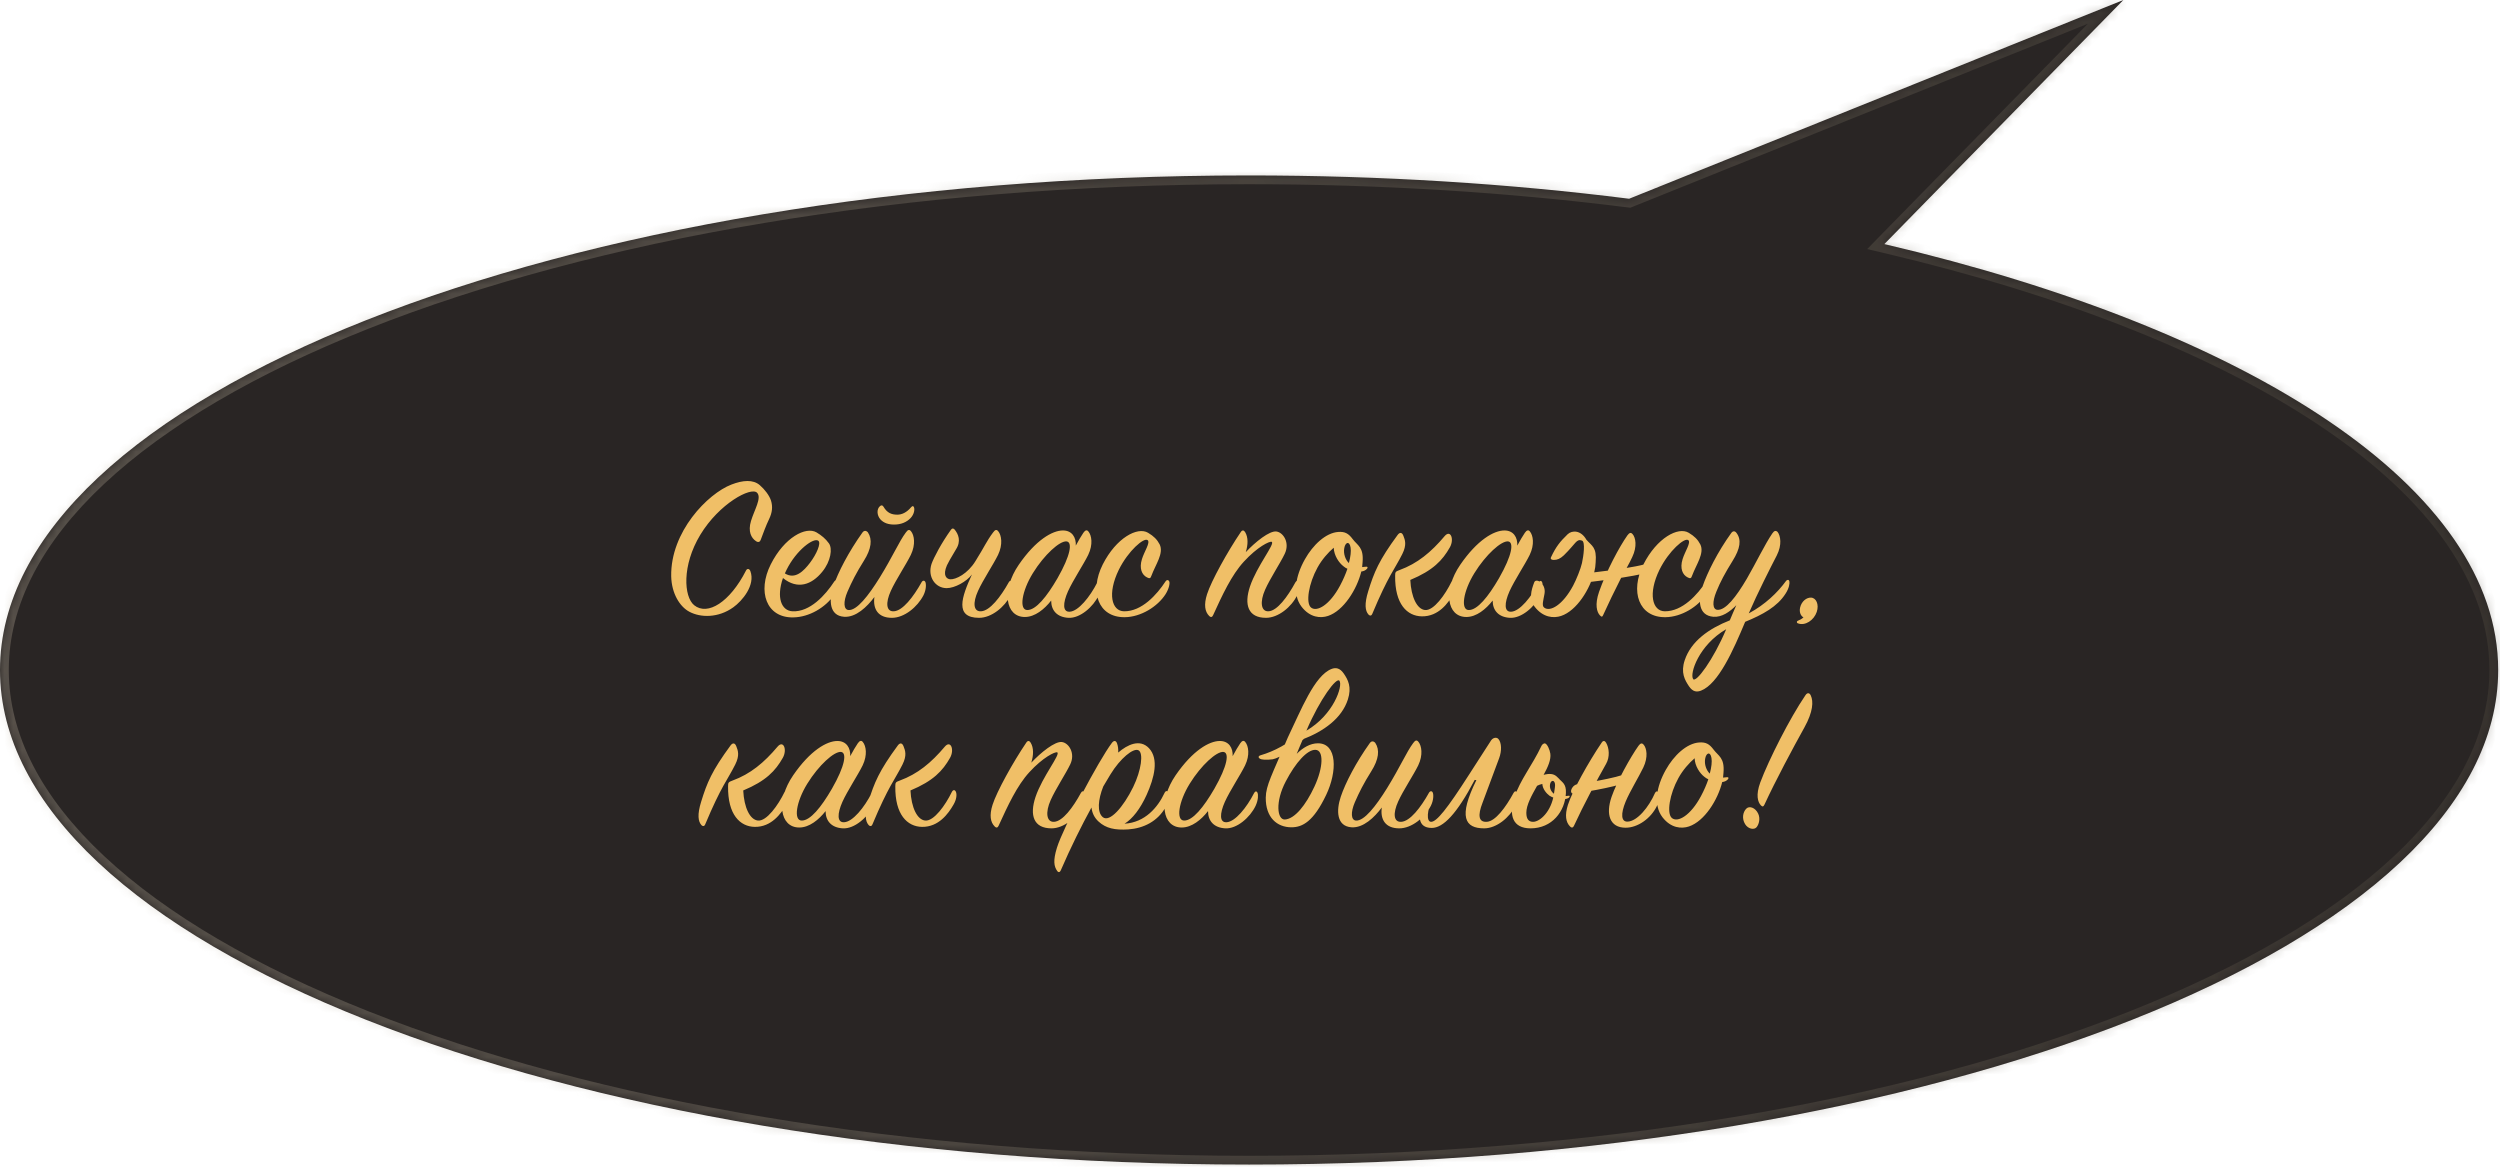
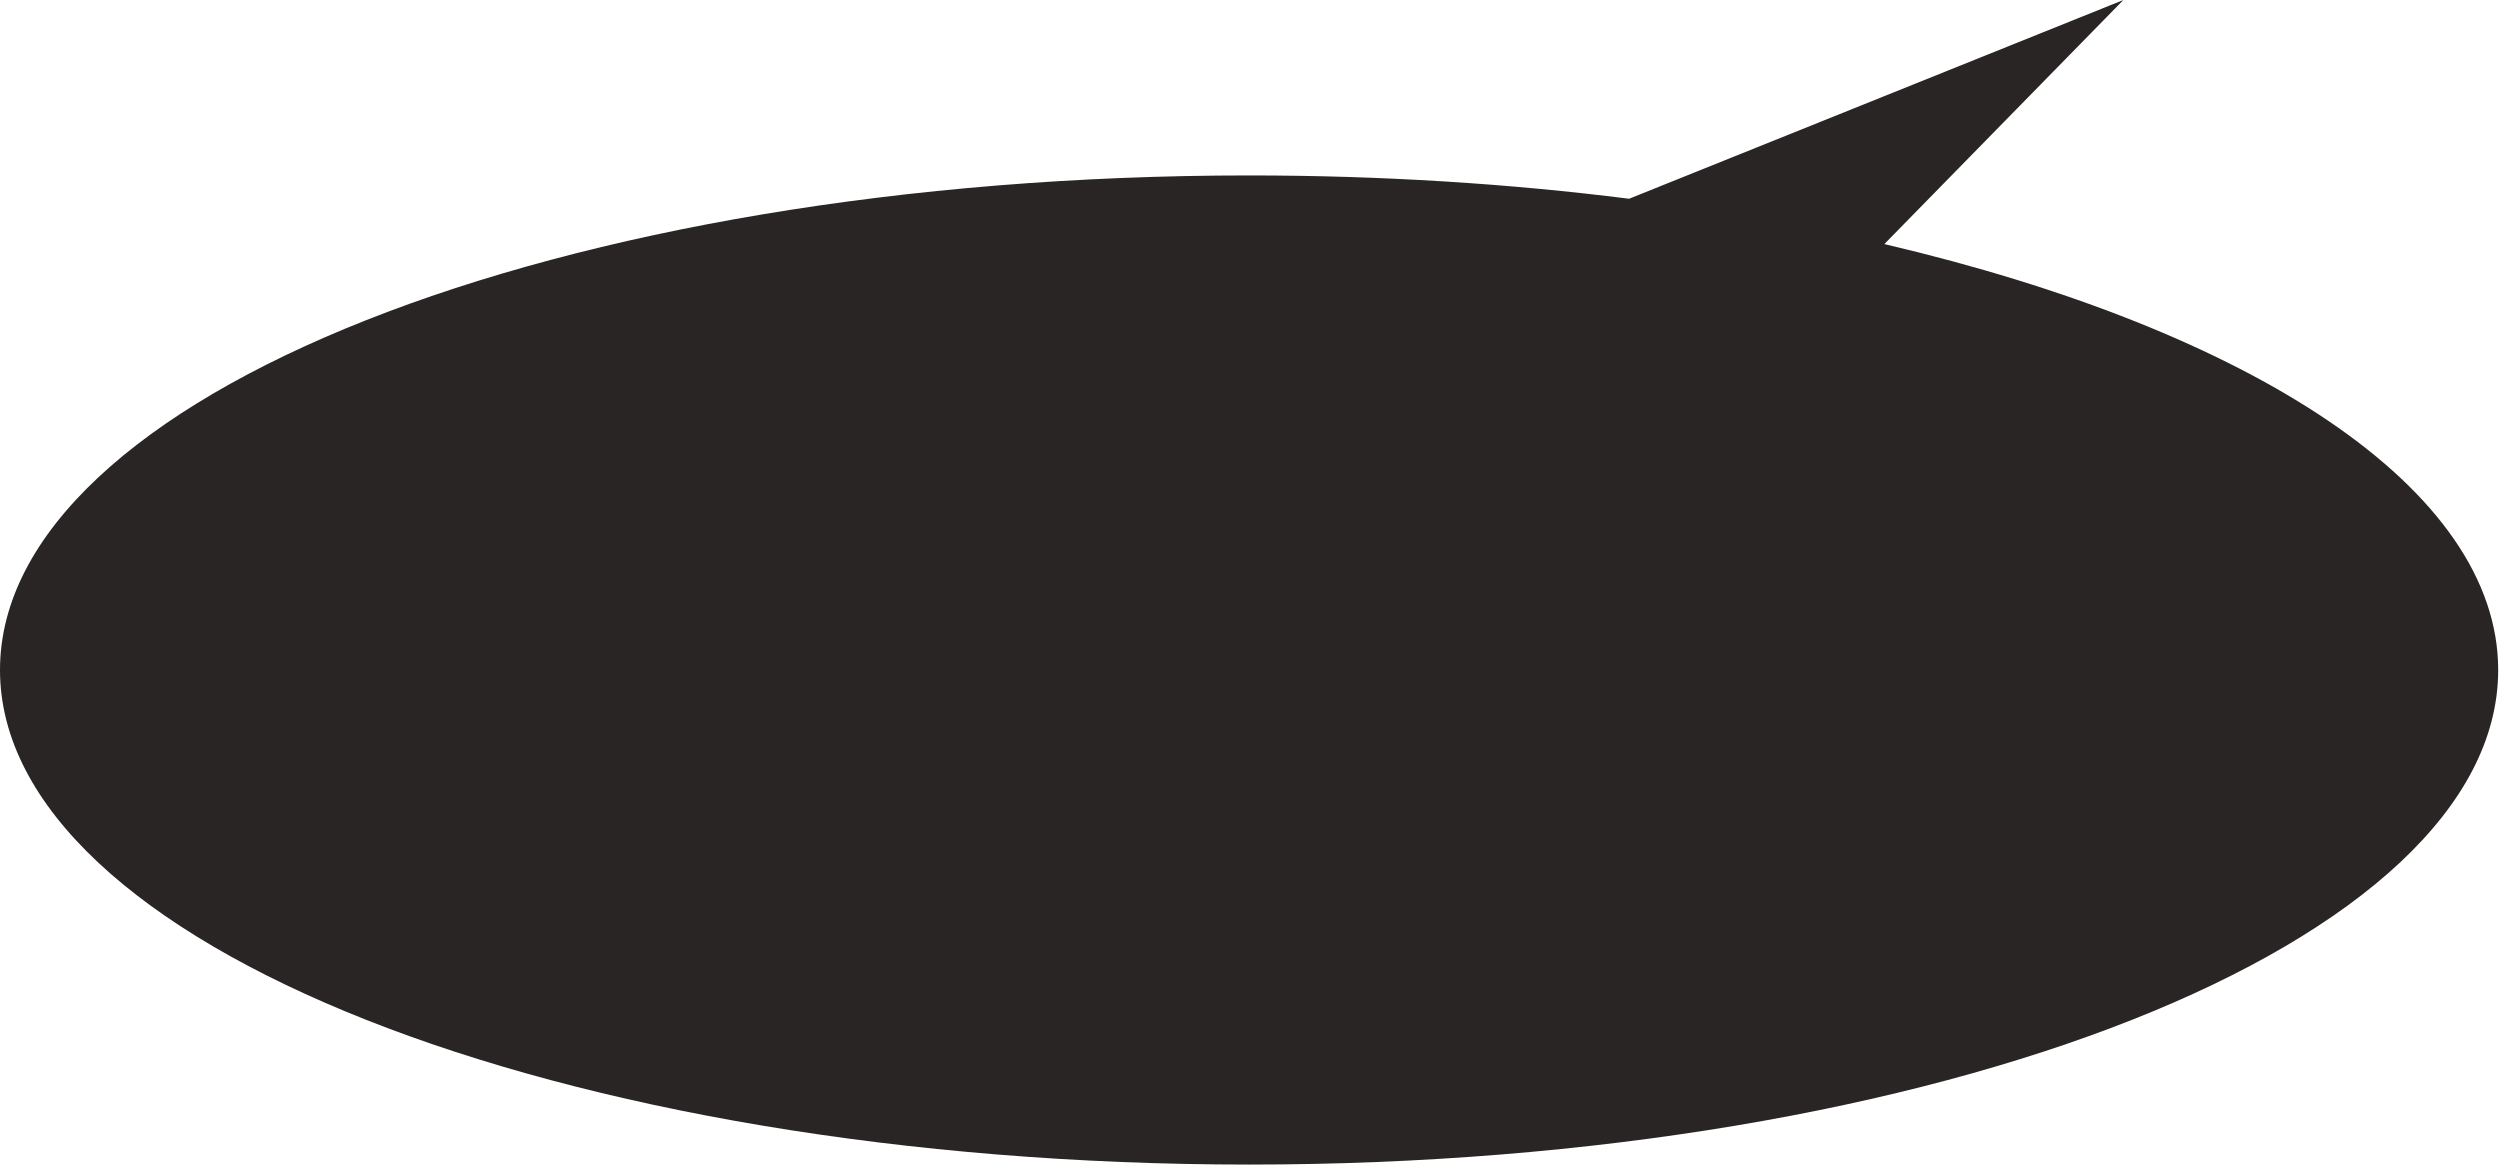
<svg xmlns="http://www.w3.org/2000/svg" width="285" height="133" viewBox="0 0 285 133" fill="none">
  <mask id="path-1-inside-1_375_759" fill="white">
-     <path fill-rule="evenodd" clip-rule="evenodd" d="M214.815 27.825L242.065 0L185.721 22.657C172.06 20.931 157.503 20 142.397 20C63.753 20 0 45.242 0 76.38C0 107.518 63.753 132.761 142.397 132.761C221.04 132.761 284.793 107.518 284.793 76.38C284.793 55.712 256.704 37.641 214.815 27.825Z" />
-   </mask>
+     </mask>
  <path fill-rule="evenodd" clip-rule="evenodd" d="M214.815 27.825L242.065 0L185.721 22.657C172.06 20.931 157.503 20 142.397 20C63.753 20 0 45.242 0 76.38C0 107.518 63.753 132.761 142.397 132.761C221.04 132.761 284.793 107.518 284.793 76.38C284.793 55.712 256.704 37.641 214.815 27.825Z" fill="#292524" />
-   <path d="M242.065 0L242.78 0.7L241.692 -0.928L242.065 0ZM214.815 27.825L214.1 27.125L212.858 28.394L214.586 28.799L214.815 27.825ZM185.721 22.657L185.596 23.649L185.853 23.682L186.094 23.585L185.721 22.657ZM241.351 -0.7L214.1 27.125L215.529 28.525L242.78 0.7L241.351 -0.7ZM186.094 23.585L242.438 0.928L241.692 -0.928L185.348 21.729L186.094 23.585ZM142.397 21C157.462 21 171.977 21.929 185.596 23.649L185.846 21.665C172.142 19.934 157.544 19 142.397 19V21ZM1 76.38C1 68.963 4.792 61.793 11.874 55.165C18.956 48.534 29.26 42.517 42.075 37.443C67.7 27.297 103.169 21 142.397 21V19C102.981 19 67.252 25.324 41.339 35.584C28.386 40.712 17.835 46.844 10.507 53.705C3.177 60.566 -1 68.228 -1 76.38H1ZM142.397 131.761C103.169 131.761 67.7 125.463 42.075 115.318C29.26 110.244 18.956 104.227 11.874 97.596C4.792 90.967 1 83.797 1 76.38H-1C-1 84.532 3.177 92.195 10.507 99.056C17.835 105.916 28.386 112.048 41.339 117.177C67.252 127.437 102.981 133.761 142.397 133.761V131.761ZM283.793 76.38C283.793 83.797 280.001 90.967 272.92 97.596C265.837 104.227 255.534 110.244 242.718 115.318C217.094 125.463 181.625 131.761 142.397 131.761V133.761C181.812 133.761 217.542 127.437 243.455 117.177C256.408 112.048 266.958 105.916 274.287 99.056C281.617 92.195 285.793 84.532 285.793 76.38H283.793ZM214.586 28.799C235.461 33.69 252.828 40.624 264.95 48.86C277.098 57.113 283.793 66.535 283.793 76.38H285.793C285.793 65.557 278.444 55.609 266.074 47.206C253.68 38.785 236.057 31.776 215.043 26.852L214.586 28.799Z" fill="url(#paint0_linear_375_759)" fill-opacity="0.3" mask="url(#path-1-inside-1_375_759)" />
-   <path d="M85.037 65.056C85.157 64.792 85.421 64.792 85.541 65.104C86.141 66.712 84.605 68.512 83.597 69.232C81.893 70.456 79.877 70.432 78.581 69.736C77.501 69.16 76.565 67.672 76.517 65.704C76.421 60.616 80.693 56.272 83.381 55.24C84.677 54.736 85.853 54.64 86.621 55.312C87.149 55.768 87.701 56.464 87.893 57.064C88.109 57.76 88.037 58.432 87.677 59.176C87.317 59.92 86.981 60.856 86.717 61.552C86.645 61.744 86.477 61.888 86.189 61.696C85.637 61.336 85.253 60.592 85.613 59.392C85.997 58.12 86.861 56.752 86.309 56.176C85.637 55.456 81.989 57.4 79.829 60.976C77.717 64.48 77.957 68.032 79.133 68.992C80.669 70.24 83.213 68.632 85.037 65.056ZM89.259 65.896C88.491 68.104 89.067 69.616 90.339 69.688C92.331 69.784 94.083 67.864 95.115 66.28C95.235 66.088 95.427 66.088 95.523 66.304C95.619 66.496 95.547 67.168 95.115 67.792C94.107 69.256 92.259 70.36 90.411 70.384C87.363 70.432 86.307 67.432 87.867 64.336C89.427 61.24 91.875 59.992 93.075 60.688C93.675 61.048 94.107 61.408 94.491 61.936C94.923 62.512 94.731 63.976 93.723 65.2C92.547 66.64 90.939 67.264 89.259 65.896ZM89.475 65.368C90.651 66.112 91.635 65.08 92.331 64.168C93.099 63.16 93.627 61.912 93.291 61.648C92.787 61.24 90.795 62.68 89.667 64.96C89.595 65.104 89.523 65.248 89.475 65.368ZM99.683 68.056C98.843 69.184 97.571 70.408 96.227 70.312C94.523 70.192 94.475 68.416 95.003 66.832C95.531 65.248 96.755 62.896 98.315 60.712C98.507 60.448 98.747 60.472 98.939 60.688C99.467 61.48 99.347 62.56 98.483 63.928C97.595 65.344 97.115 66.304 96.611 67.456C96.107 68.632 96.179 69.496 96.731 69.544C97.667 69.616 98.987 67.936 100.283 65.848C101.795 63.4 102.491 61.744 103.259 60.712C103.499 60.376 103.667 60.328 103.859 60.568C104.219 61 104.411 62.056 103.835 63.256C103.307 64.336 102.107 66.136 101.555 67.36C100.931 68.728 101.027 69.736 101.891 69.688C102.899 69.64 104.123 68.056 105.059 66.376C105.179 66.16 105.395 66.136 105.491 66.352C105.587 66.544 105.611 67.192 105.275 67.864C104.579 69.208 103.091 70.432 101.675 70.432C100.115 70.432 99.491 69.448 99.683 68.056ZM100.331 57.688C100.475 57.568 100.619 57.592 100.715 57.76C101.147 58.504 101.675 58.672 102.299 58.672C102.803 58.672 103.355 58.432 103.859 57.832C104.027 57.64 104.123 57.664 104.195 57.832C104.291 58.072 104.219 58.624 103.811 59.056C103.355 59.536 102.707 59.8 101.939 59.8C101.291 59.8 100.763 59.632 100.379 59.224C99.947 58.744 99.923 58.024 100.331 57.688ZM110.802 65.488C110.202 66.304 108.834 67.048 107.922 67.048C106.626 67.048 105.714 65.752 106.194 64.288C106.458 63.544 107.322 61.912 108.402 60.4C108.522 60.208 108.714 60.208 108.834 60.376C109.242 60.88 109.602 61.672 108.978 62.632C108.378 63.616 108.018 64.288 107.946 64.456C107.442 65.632 107.922 65.992 108.306 66.04C108.954 66.088 110.322 65.416 111.21 63.952C112.266 62.272 112.434 61.744 113.202 60.712C113.442 60.376 113.61 60.328 113.802 60.568C114.162 61 114.354 62.056 113.778 63.256C113.25 64.336 112.05 66.136 111.498 67.36C110.874 68.728 110.97 69.736 111.834 69.688C112.842 69.64 114.066 68.056 115.002 66.376C115.122 66.16 115.338 66.136 115.434 66.352C115.53 66.544 115.554 67.192 115.218 67.864C114.522 69.208 113.034 70.432 111.618 70.432C108.786 70.432 109.626 68.056 110.802 65.488ZM122.641 62.2C122.953 61.624 123.241 61.12 123.505 60.736C123.721 60.424 123.913 60.376 124.081 60.592C124.441 61.024 124.633 62.056 124.057 63.256C123.529 64.336 122.329 66.136 121.753 67.408C121.153 68.752 121.129 69.784 121.945 69.736C122.929 69.688 124.249 68.056 125.089 66.4C125.209 66.184 125.377 66.16 125.473 66.376C125.569 66.592 125.569 67.192 125.257 67.864C124.633 69.184 123.121 70.504 121.801 70.432C120.505 70.36 119.833 69.592 119.833 68.464C119.065 69.448 117.985 70.336 116.833 70.336C114.601 70.336 114.145 67.288 116.137 64.384C118.081 61.552 119.977 60.472 121.177 60.472C122.209 60.472 122.689 61.264 122.641 62.2ZM120.553 65.92C122.065 63.28 122.281 61.792 121.585 61.72C120.817 61.648 119.065 63.208 117.745 65.344C116.473 67.408 116.161 69.52 117.097 69.544C118.081 69.568 119.329 68.032 120.553 65.92ZM130.878 60.736C131.526 61.12 131.91 61.504 132.198 62.056C132.702 63.064 131.742 64.336 131.262 65.632C131.166 65.92 131.07 65.992 130.758 65.824C130.182 65.536 129.846 64.816 130.182 63.736C130.446 62.872 131.166 61.84 130.83 61.576C130.422 61.24 128.622 62.776 127.542 64.96C126.222 67.672 126.726 69.664 128.142 69.688C130.158 69.712 131.886 67.792 132.87 66.28C132.99 66.088 133.206 66.064 133.302 66.304C133.374 66.496 133.278 67.096 132.87 67.744C131.958 69.16 130.062 70.336 128.238 70.36C125.19 70.408 124.158 67.432 125.718 64.336C127.254 61.312 129.678 60.016 130.878 60.736ZM142.019 62.944C143.099 61.792 144.731 60.472 145.523 60.592C146.315 60.712 147.059 61.888 146.459 63.136C145.955 64.192 144.779 65.968 144.227 67.216C143.603 68.608 143.747 69.736 144.611 69.688C145.595 69.64 146.771 68.056 147.683 66.376C147.803 66.16 147.971 66.16 148.091 66.352C148.259 66.616 148.211 67.168 147.875 67.864C147.227 69.208 145.715 70.432 144.323 70.432C142.283 70.432 141.803 68.944 142.499 66.856C143.291 64.504 145.403 61.96 144.971 61.768C144.731 61.672 143.339 62.344 141.803 64.024C140.387 65.56 139.331 67.864 138.299 70.12C138.203 70.336 138.059 70.432 137.843 70.216C137.363 69.736 137.219 68.944 137.603 67.744C138.083 66.232 139.931 62.896 141.443 60.664C141.611 60.4 141.803 60.424 141.947 60.664C142.307 61.264 142.283 62.08 142.019 62.944ZM155.838 64.84C155.67 65.032 155.43 65.128 155.19 65.152C154.686 67.192 153.174 69.616 151.398 70.216C150.534 70.504 149.334 70.408 148.374 69.16C147.318 67.768 147.678 65.68 148.758 63.76C149.67 62.128 151.134 60.736 152.574 60.64C153.318 60.592 153.726 60.808 154.206 61.456C154.758 62.2 155.478 62.368 155.334 64.096C155.31 64.288 155.31 64.456 155.286 64.648C155.43 64.648 155.574 64.6 155.766 64.6C155.934 64.6 155.934 64.72 155.838 64.84ZM153.774 64.192C153.966 63.448 154.038 62.848 153.966 62.416C153.846 61.648 153.366 61.792 153.246 62.488C153.126 63.136 153.39 63.832 153.774 64.192ZM153.606 64.84C153.438 64.768 153.294 64.672 153.15 64.552C152.646 64.168 152.07 63.328 152.046 62.44C151.398 62.992 150.702 63.784 150.198 64.696C149.19 66.52 148.83 68.728 149.454 69.256C150.126 69.808 151.59 68.968 152.766 66.76C153.126 66.088 153.414 65.416 153.606 64.84ZM159.551 64.984C161.591 64.24 163.151 62.944 164.687 61.12C165.359 60.328 165.815 61.456 165.287 62.392C164.447 63.88 163.367 65.032 160.775 66.112C160.871 68.08 161.543 69.448 162.455 69.544C163.439 69.64 164.759 67.792 165.479 66.304C165.623 66.016 165.839 65.992 165.959 66.28C166.079 66.568 166.031 67.144 165.671 67.744C165.095 68.752 163.991 70.288 162.095 70.264C160.415 70.24 158.999 68.872 159.047 65.632C159.047 65.2 159.095 65.152 159.551 64.984ZM159.983 61.072C160.175 61.552 160.391 62.104 159.863 63.16C158.975 64.936 158.279 65.584 156.431 70C156.359 70.192 156.167 70.24 155.999 70.048C155.639 69.64 155.519 68.872 155.975 67.408C156.647 65.224 157.199 63.88 159.335 60.976C159.551 60.688 159.815 60.64 159.983 61.072ZM172.971 62.2C173.283 61.624 173.571 61.12 173.835 60.736C174.051 60.424 174.243 60.376 174.411 60.592C174.771 61.024 174.963 62.056 174.387 63.256C173.859 64.336 172.659 66.136 172.083 67.408C171.483 68.752 171.459 69.784 172.275 69.736C173.259 69.688 174.579 68.056 175.419 66.4C175.539 66.184 175.707 66.16 175.803 66.376C175.899 66.592 175.899 67.192 175.587 67.864C174.963 69.184 173.451 70.504 172.131 70.432C170.835 70.36 170.163 69.592 170.163 68.464C169.395 69.448 168.315 70.336 167.163 70.336C164.931 70.336 164.475 67.288 166.467 64.384C168.411 61.552 170.307 60.472 171.507 60.472C172.539 60.472 173.019 61.264 172.971 62.2ZM170.883 65.92C172.395 63.28 172.611 61.792 171.915 61.72C171.147 61.648 169.395 63.208 168.075 65.344C166.803 67.408 166.491 69.52 167.427 69.544C168.411 69.568 169.659 68.032 170.883 65.92ZM192.513 60.736C193.161 61.12 193.545 61.504 193.833 62.056C194.337 63.064 193.377 64.336 192.897 65.632C192.801 65.92 192.705 65.992 192.393 65.824C191.817 65.536 191.481 64.816 191.817 63.736C192.081 62.872 192.801 61.84 192.465 61.576C192.057 61.24 190.257 62.776 189.177 64.96C187.857 67.672 188.361 69.664 189.777 69.688C191.793 69.712 193.521 67.792 194.505 66.28C194.625 66.088 194.841 66.064 194.937 66.304C195.009 66.496 194.913 67.096 194.505 67.744C193.593 69.16 191.697 70.336 189.873 70.36C186.825 70.408 185.793 67.432 187.353 64.336C188.889 61.312 191.313 60.016 192.513 60.736ZM188.145 64.096L187.953 65.176C186.705 65.776 180.153 66.472 180.153 66.472C179.457 66.616 179.697 65.56 180.465 65.392C180.465 65.392 187.041 64.72 188.145 64.096ZM186.081 63.496C185.769 64.192 185.217 65.128 184.737 66.016C184.041 67.384 183.369 68.776 182.769 70.096C182.673 70.336 182.577 70.36 182.385 70.144C182.049 69.784 181.785 68.944 182.289 67.48C183.105 65.128 184.641 62.272 185.529 61.024C185.745 60.736 185.913 60.664 186.105 60.88C186.465 61.264 186.657 62.296 186.081 63.496ZM180.345 61.624C179.697 61.408 179.697 61.912 178.281 63.304C177.849 63.712 177.513 63.832 177.129 63.832C176.841 63.832 176.721 63.712 176.817 63.52C177.393 62.296 177.849 61.744 178.713 60.904C179.217 60.424 180.225 60.424 180.849 61.528C181.473 62.248 182.049 62.368 181.905 64.096C181.881 64.288 181.881 64.456 181.857 64.648L181.761 65.152C181.257 67.192 179.745 69.616 177.969 70.216C177.105 70.504 175.905 70.408 174.945 69.16C174.273 68.272 174.561 67.288 174.897 66.4C175.089 65.824 176.289 66.52 176.073 67.696C175.953 68.392 175.737 69.04 176.025 69.256C176.697 69.808 178.161 68.968 179.337 66.76C179.697 66.088 180.201 64.84 180.345 64.192C180.513 63.424 180.753 61.768 180.345 61.624ZM203.557 67.672C202.621 69.16 200.941 70.072 198.949 70.888C197.605 74.104 195.901 77.968 193.909 78.736C193.453 78.904 192.997 78.904 192.541 78.232C192.061 77.512 191.581 76.672 192.061 75.256C192.781 73.096 194.821 71.656 197.197 70.72C197.437 70.168 197.677 69.568 197.941 68.992C197.197 69.76 196.285 70.384 195.325 70.312C193.597 70.168 193.549 68.416 194.101 66.832C194.629 65.296 195.805 62.92 197.365 60.76C197.557 60.496 197.797 60.52 197.965 60.76C198.541 61.528 198.397 62.536 197.509 63.952C196.645 65.344 196.117 66.328 195.661 67.456C195.181 68.632 195.229 69.472 195.781 69.52C196.717 69.592 197.917 68.056 199.141 65.968C200.173 64.192 201.205 62.032 202.045 60.808C202.261 60.496 202.429 60.448 202.645 60.64C202.981 61.072 203.173 62.104 202.549 63.328C201.829 64.72 200.365 67.6 199.357 69.928C201.229 68.92 202.645 67.552 203.605 66.232C203.725 66.064 203.941 66.04 203.989 66.28C204.037 66.496 203.965 67.048 203.557 67.672ZM196.789 71.728C193.669 73.528 192.589 76.816 193.021 77.416C193.333 77.872 195.301 75.256 196.789 71.728ZM205.597 70.384C205.285 70.216 205.093 69.784 205.213 69.256C205.381 68.536 205.957 68.104 206.461 68.128C207.037 68.152 207.397 68.896 207.109 69.76C206.797 70.696 205.789 71.392 204.949 71.056C204.781 70.984 204.829 70.816 204.949 70.768C205.141 70.696 205.381 70.576 205.597 70.384ZM83.504 88.984C85.544 88.24 87.104 86.944 88.64 85.12C89.312 84.328 89.768 85.456 89.24 86.392C88.4 87.88 87.32 89.032 84.728 90.112C84.824 92.08 85.496 93.448 86.408 93.544C87.392 93.64 88.712 91.792 89.432 90.304C89.576 90.016 89.792 89.992 89.912 90.28C90.032 90.568 89.984 91.144 89.624 91.744C89.048 92.752 87.944 94.288 86.048 94.264C84.368 94.24 82.952 92.872 83 89.632C83 89.2 83.048 89.152 83.504 88.984ZM83.936 85.072C84.128 85.552 84.344 86.104 83.816 87.16C82.928 88.936 82.232 89.584 80.384 94C80.312 94.192 80.12 94.24 79.952 94.048C79.592 93.64 79.472 92.872 79.928 91.408C80.6 89.224 81.152 87.88 83.288 84.976C83.504 84.688 83.768 84.64 83.936 85.072ZM96.925 86.2C97.237 85.624 97.525 85.12 97.789 84.736C98.005 84.424 98.197 84.376 98.365 84.592C98.725 85.024 98.917 86.056 98.341 87.256C97.813 88.336 96.613 90.136 96.037 91.408C95.437 92.752 95.413 93.784 96.229 93.736C97.213 93.688 98.533 92.056 99.373 90.4C99.493 90.184 99.661 90.16 99.757 90.376C99.853 90.592 99.853 91.192 99.541 91.864C98.917 93.184 97.405 94.504 96.085 94.432C94.789 94.36 94.117 93.592 94.117 92.464C93.349 93.448 92.269 94.336 91.117 94.336C88.885 94.336 88.429 91.288 90.421 88.384C92.365 85.552 94.261 84.472 95.461 84.472C96.493 84.472 96.973 85.264 96.925 86.2ZM94.837 89.92C96.349 87.28 96.565 85.792 95.869 85.72C95.101 85.648 93.349 87.208 92.029 89.344C90.757 91.408 90.445 93.52 91.381 93.544C92.365 93.568 93.613 92.032 94.837 89.92ZM102.57 88.984C104.61 88.24 106.17 86.944 107.706 85.12C108.378 84.328 108.834 85.456 108.306 86.392C107.466 87.88 106.386 89.032 103.794 90.112C103.89 92.08 104.562 93.448 105.474 93.544C106.458 93.64 107.778 91.792 108.498 90.304C108.642 90.016 108.858 89.992 108.978 90.28C109.098 90.568 109.05 91.144 108.69 91.744C108.114 92.752 107.01 94.288 105.114 94.264C103.434 94.24 102.018 92.872 102.066 89.632C102.066 89.2 102.114 89.152 102.57 88.984ZM103.002 85.072C103.194 85.552 103.41 86.104 102.882 87.16C101.994 88.936 101.298 89.584 99.45 94C99.378 94.192 99.186 94.24 99.018 94.048C98.658 93.64 98.538 92.872 98.994 91.408C99.666 89.224 100.218 87.88 102.354 84.976C102.57 84.688 102.834 84.64 103.002 85.072ZM117.568 86.944C118.648 85.792 120.28 84.472 121.072 84.592C121.864 84.712 122.608 85.888 122.008 87.136C121.504 88.192 120.328 89.968 119.776 91.216C119.152 92.608 119.296 93.736 120.16 93.688C121.144 93.64 122.32 92.056 123.232 90.376C123.352 90.16 123.52 90.16 123.64 90.352C123.808 90.616 123.76 91.168 123.424 91.864C122.776 93.208 121.264 94.432 119.872 94.432C117.832 94.432 117.352 92.944 118.048 90.856C118.84 88.504 120.952 85.96 120.52 85.768C120.28 85.672 118.888 86.344 117.352 88.024C115.936 89.56 114.88 91.864 113.848 94.12C113.752 94.336 113.608 94.432 113.392 94.216C112.912 93.736 112.768 92.944 113.152 91.744C113.632 90.232 115.48 86.896 116.992 84.664C117.16 84.4 117.352 84.424 117.496 84.664C117.856 85.264 117.832 86.08 117.568 86.944ZM128.195 93.904C130.547 93.76 131.987 92.032 132.755 90.4C132.899 90.064 133.163 90.16 133.211 90.4C133.259 90.616 133.307 91.24 132.899 91.984C131.987 93.64 130.355 94.432 128.627 94.552C127.091 94.648 126.083 94.432 125.243 93.664C124.739 93.208 124.499 92.656 124.427 92.056C123.299 94.12 122.075 96.568 120.923 99.232C120.827 99.448 120.659 99.496 120.515 99.28C120.155 98.776 120.035 98.104 120.491 96.64C121.211 94.312 125.243 86.704 126.755 84.688C126.995 84.376 127.211 84.424 127.331 84.712C127.451 85.024 127.499 85.384 127.475 85.792C128.531 84.88 129.947 84.208 130.979 85.288C132.131 86.512 131.603 88.648 130.715 90.616C129.995 92.2 129.107 93.352 128.195 93.904ZM125.771 89.656C125.171 91.168 125.051 92.608 125.723 93.16C126.491 93.784 128.051 92.032 129.179 89.728C130.115 87.808 130.379 85.816 129.779 85.528C129.203 85.24 127.715 86.44 126.587 88.288C126.323 88.72 126.059 89.152 125.771 89.656ZM140.523 86.2C140.835 85.624 141.123 85.12 141.387 84.736C141.603 84.424 141.795 84.376 141.963 84.592C142.323 85.024 142.515 86.056 141.939 87.256C141.411 88.336 140.211 90.136 139.635 91.408C139.035 92.752 139.011 93.784 139.827 93.736C140.811 93.688 142.131 92.056 142.971 90.4C143.091 90.184 143.259 90.16 143.355 90.376C143.451 90.592 143.451 91.192 143.139 91.864C142.515 93.184 141.003 94.504 139.683 94.432C138.387 94.36 137.715 93.592 137.715 92.464C136.947 93.448 135.867 94.336 134.715 94.336C132.483 94.336 132.027 91.288 134.019 88.384C135.963 85.552 137.859 84.472 139.059 84.472C140.091 84.472 140.571 85.264 140.523 86.2ZM138.435 89.92C139.947 87.28 140.163 85.792 139.467 85.72C138.699 85.648 136.947 87.208 135.627 89.344C134.355 91.408 134.043 93.52 134.979 93.544C135.963 93.568 137.211 92.032 138.435 89.92ZM144.297 90.928C144.321 89.512 144.993 88.384 146.817 84.064C148.329 80.92 149.841 77.032 151.785 76.264C152.265 76.072 152.745 76.144 153.177 76.768C153.681 77.488 154.113 78.328 153.657 79.744C152.961 81.904 150.897 83.368 148.521 84.28C148.281 84.808 148.065 85.384 147.825 85.936C148.521 85.24 149.361 84.736 150.249 84.736C152.457 84.736 152.457 87.952 151.185 90.616C149.745 93.64 148.497 94.312 147.225 94.312C145.569 94.312 144.273 93.184 144.297 90.928ZM146.577 89.08C145.353 91.408 145.593 93.472 146.481 93.424C147.609 93.352 148.857 91.792 149.841 89.68C150.873 87.472 150.921 85.504 149.961 85.48C149.025 85.456 147.705 86.92 146.577 89.08ZM148.929 83.296C152.049 81.472 153.105 78.184 152.697 77.608C152.385 77.152 150.489 79.648 148.929 83.296ZM149.649 83.272C149.673 83.272 146.817 86.176 145.089 86.56C144.345 86.656 143.793 86.608 143.625 86.488C143.385 86.344 143.481 86.152 143.697 86.104C145.257 85.648 146.865 84.808 148.593 83.32C148.641 83.32 149.625 83.248 149.649 83.272ZM157.525 92.056C156.685 93.184 155.413 94.408 154.069 94.312C152.365 94.192 152.317 92.416 152.845 90.832C153.373 89.248 154.597 86.896 156.157 84.712C156.349 84.448 156.589 84.472 156.781 84.688C157.309 85.48 157.189 86.56 156.325 87.928C155.437 89.344 154.957 90.304 154.453 91.456C153.949 92.632 154.021 93.496 154.573 93.544C155.509 93.616 156.829 91.936 158.125 89.848C159.637 87.4 160.333 85.744 161.101 84.712C161.341 84.376 161.509 84.328 161.701 84.568C162.061 85 162.253 86.056 161.677 87.256C161.149 88.336 159.949 90.136 159.397 91.36C158.773 92.728 158.869 93.736 159.733 93.688C160.741 93.64 161.965 92.056 162.901 90.376C163.021 90.16 163.237 90.136 163.333 90.352C163.429 90.544 163.453 91.192 163.117 91.864C162.421 93.208 160.933 94.432 159.517 94.432C157.957 94.432 157.333 93.448 157.525 92.056ZM169.484 93.688C170.468 93.64 171.644 92.056 172.556 90.376C172.676 90.16 172.844 90.16 172.964 90.352C173.132 90.616 173.084 91.168 172.748 91.864C172.1 93.208 170.588 94.432 169.196 94.432C166.988 94.432 166.22 93.136 168.308 88.936L168.116 88.912C166.076 92.8 164.516 94.384 163.22 94.384C161.516 94.384 161.708 92.8 162.164 91.624C162.452 90.856 163.652 90.544 163.292 91.192C162.692 92.272 162.572 93.688 163.148 93.688C163.772 93.688 164.948 92.248 167.468 88.312L169.988 84.4C170.228 84.064 170.636 84.016 170.828 84.256C171.188 84.688 171.212 85.6 170.9 86.44L169.004 91.528C168.452 92.944 168.548 93.736 169.484 93.688ZM178.514 90.4C178.418 92.512 176.93 94.432 174.482 94.432C172.442 94.432 171.962 92.944 172.658 90.856C173.306 88.888 174.65 87.304 175.73 85.024C175.778 84.904 175.994 84.688 176.162 84.76C176.402 84.856 176.666 85.456 176.738 85.912C176.834 86.584 176.474 87.424 175.97 88.336C176.114 88.288 176.282 88.264 176.45 88.24C177.026 88.192 177.314 88.336 177.674 88.72C178.082 89.2 178.562 89.32 178.514 90.4ZM177.098 90.448C177.338 90.688 178.154 90.832 178.826 90.712C178.97 90.688 178.97 90.808 178.898 90.88C178.634 91.264 177.29 91.144 176.642 90.712C176.282 90.448 175.85 89.92 175.826 89.368C175.61 89.416 175.394 89.488 175.226 89.584C174.602 90.688 174.002 91.768 174.002 92.656C174.002 93.424 174.314 93.688 174.77 93.688C175.562 93.688 176.858 92.512 177.146 90.52C177.218 89.992 177.314 89.584 177.266 89.344C177.17 88.864 176.81 88.96 176.714 89.368C176.618 89.8 176.81 90.208 177.098 90.448ZM183.09 87.088C182.058 88.912 180.474 91.864 179.442 94.12C179.346 94.336 179.202 94.432 178.986 94.216C178.506 93.736 178.362 92.944 178.746 91.744C179.226 90.232 181.074 86.896 182.586 84.664C182.754 84.4 182.946 84.424 183.09 84.664C183.45 85.264 183.546 86.296 183.09 87.088ZM185.586 88.096L185.394 89.176C184.146 89.776 179.514 90.472 179.514 90.472C178.818 90.616 179.058 89.56 179.826 89.392C179.826 89.392 184.482 88.72 185.586 88.096ZM185.322 94.36C183.498 94.36 183.042 92.824 183.714 90.856C184.314 89.104 185.898 86.272 186.786 85.024C187.002 84.736 187.17 84.664 187.362 84.88C187.722 85.264 187.914 86.296 187.338 87.496C186.834 88.552 185.826 90.184 185.322 91.384C184.746 92.776 184.794 93.712 185.562 93.664C186.642 93.616 187.962 92.032 188.682 90.376C188.802 90.16 188.97 90.184 189.066 90.376C189.258 90.76 189.186 91.264 188.898 91.864C188.178 93.352 186.666 94.36 185.322 94.36ZM196.981 88.84C196.813 89.032 196.573 89.128 196.333 89.152C195.829 91.192 194.317 93.616 192.541 94.216C191.677 94.504 190.477 94.408 189.517 93.16C188.461 91.768 188.821 89.68 189.901 87.76C190.813 86.128 192.277 84.736 193.717 84.64C194.461 84.592 194.869 84.808 195.349 85.456C195.901 86.2 196.621 86.368 196.477 88.096C196.453 88.288 196.453 88.456 196.429 88.648C196.573 88.648 196.717 88.6 196.909 88.6C197.077 88.6 197.077 88.72 196.981 88.84ZM194.917 88.192C195.109 87.448 195.181 86.848 195.109 86.416C194.989 85.648 194.509 85.792 194.389 86.488C194.269 87.136 194.533 87.832 194.917 88.192ZM194.749 88.84C194.581 88.768 194.437 88.672 194.293 88.552C193.789 88.168 193.213 87.328 193.189 86.44C192.541 86.992 191.845 87.784 191.341 88.696C190.333 90.52 189.973 92.728 190.597 93.256C191.269 93.808 192.733 92.968 193.909 90.76C194.269 90.088 194.557 89.416 194.749 88.84ZM205.831 79.24C206.023 78.952 206.287 78.952 206.431 79.288C206.743 79.96 206.695 81.136 205.711 82.912C204.391 85.288 202.375 89.056 201.151 91.72C201.031 91.96 200.935 92.008 200.743 91.816C200.383 91.432 200.143 90.64 200.671 89.2C201.631 86.632 204.031 81.88 205.831 79.24ZM200.431 92.752C200.695 93.304 200.527 93.952 200.263 94.288C199.975 94.648 199.279 94.504 198.943 93.952C198.559 93.328 198.679 92.608 199.063 92.2C199.423 91.816 200.119 92.08 200.431 92.752Z" fill="#F0BF67" />
  <defs>
    <linearGradient id="paint0_linear_375_759" x1="0" y1="95.28" x2="284.793" y2="95.28" gradientUnits="userSpaceOnUse">
      <stop stop-color="#C1B6A2" />
      <stop offset="1" stop-color="#5B5447" />
    </linearGradient>
  </defs>
</svg>